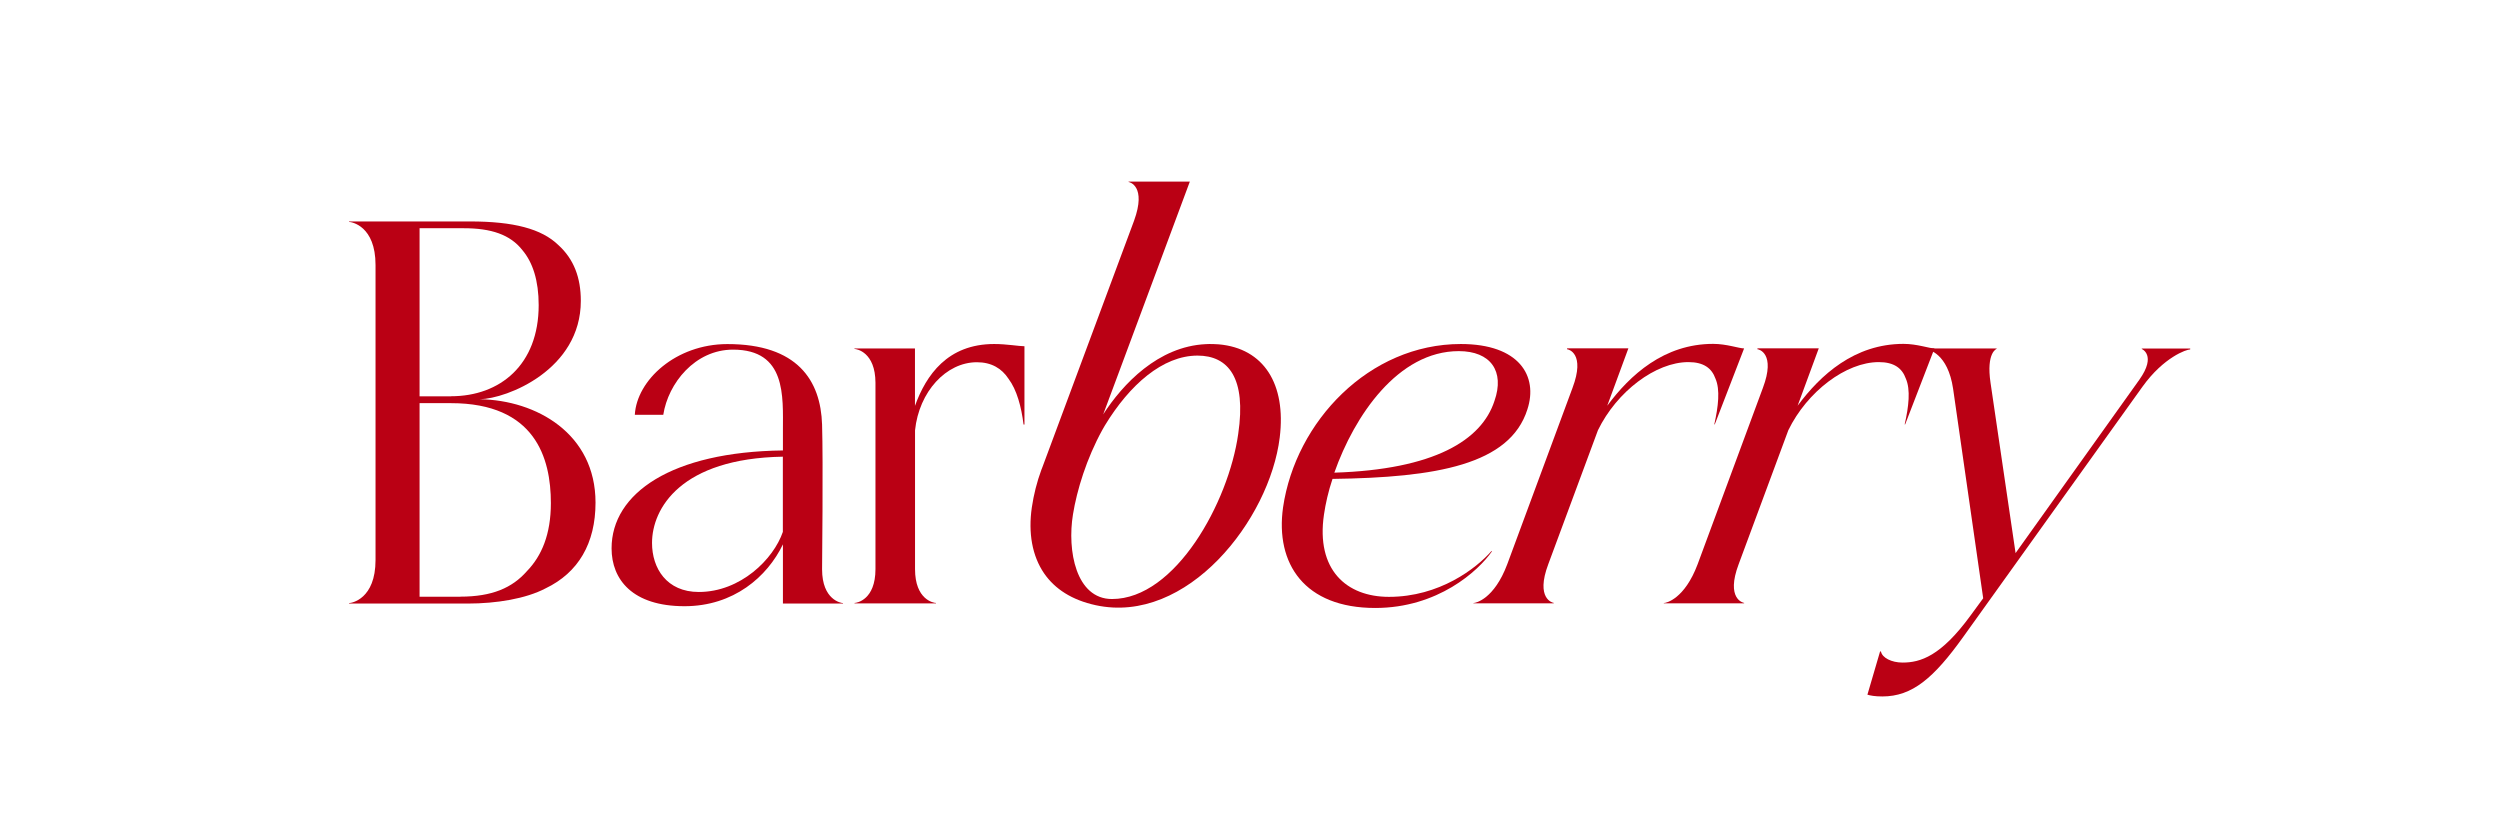
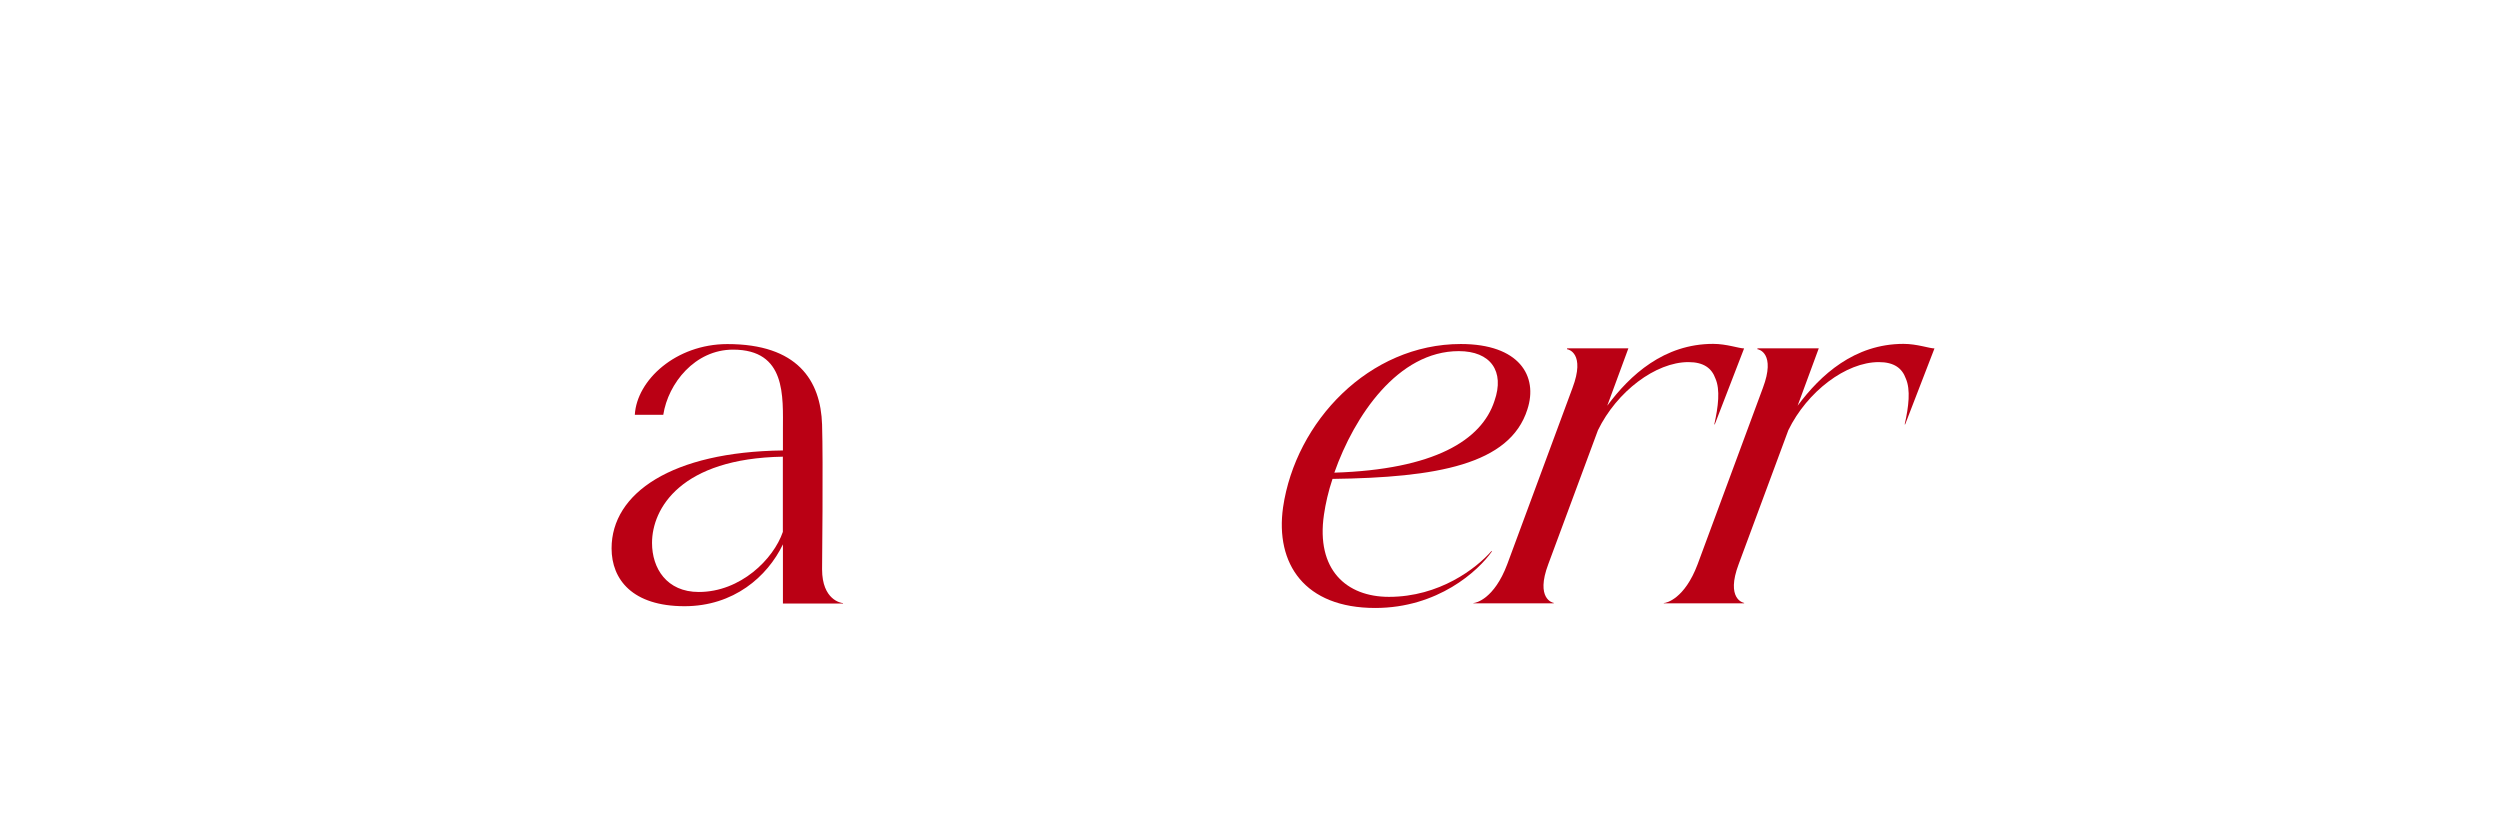
<svg xmlns="http://www.w3.org/2000/svg" width="369" height="121" viewBox="0 0 369 121" fill="none">
  <path d="M108.189 51.606C102.589 51.606 98.619 56.566 97.899 61.226H93.699C93.989 56.106 99.749 50.796 107.349 50.786C117.709 50.776 121.139 56.156 121.339 62.676C121.509 68.006 121.339 84.026 121.339 84.026C121.339 88.556 124.159 89.016 124.429 89.016V89.086H115.559V80.346C113.259 85.136 108.269 89.476 101.039 89.476C93.349 89.476 90.269 85.536 90.269 80.936C90.269 72.796 99.139 66.686 115.559 66.486C115.559 66.486 115.559 64.266 115.559 63.526C115.559 58.486 116.079 51.606 108.189 51.606ZM103.139 87.376C109.319 87.376 114.179 82.516 115.549 78.506V67.406C100.509 67.666 96.239 75.026 96.239 80.146C96.239 83.886 98.409 87.376 103.139 87.376Z" fill="#BA0014" />
-   <path d="M126.119 51.506V51.436H135.049V59.906C136.689 55.376 139.849 50.776 146.739 50.776C148.579 50.776 150.419 51.106 151.209 51.106V62.666H151.079C150.749 60.036 150.089 57.546 148.849 55.896C147.859 54.386 146.349 53.466 144.189 53.466C139.659 53.466 135.649 57.806 135.059 63.516V84.006C135.059 88.536 137.819 88.996 138.149 88.996V89.066H126.129V88.996C126.459 88.996 129.219 88.536 129.219 84.006V56.486C129.199 51.966 126.439 51.506 126.119 51.506Z" fill="#BA0014" />
-   <path d="M70.829 58.926C79.149 59.066 87.899 63.986 87.899 74.186C87.899 80.186 85.369 84.526 80.519 86.846C77.629 88.366 73.289 89.086 69.019 89.086H51.519V89.016C51.879 89.016 55.429 88.436 55.429 82.656V39.116C55.429 33.336 51.889 32.756 51.519 32.756V32.686H69.379C75.819 32.686 79.939 33.776 82.399 36.156C84.719 38.256 85.729 41.006 85.729 44.406C85.729 54.586 74.809 58.846 70.829 58.926ZM66.569 58.486C73.799 58.486 79.509 53.856 79.509 45.036C79.509 41.416 78.639 38.746 77.119 36.936C75.309 34.616 72.489 33.686 68.439 33.686H61.929V58.496H66.569V58.486ZM67.939 88.066C72.639 88.066 75.609 86.766 77.769 84.306C79.939 82.066 81.309 78.886 81.309 74.256C81.309 67.606 78.999 59.506 66.559 59.506H61.929V88.076H67.939V88.066Z" fill="#BA0014" />
  <path d="M215.619 50.776C224.239 50.776 227.059 55.506 225.439 60.436C222.859 68.586 212.019 70.486 196.679 70.686C196.059 72.526 195.649 74.366 195.419 75.946C194.219 84.096 198.729 88.096 205.009 88.096C212.459 88.096 217.909 83.896 220.149 81.326L220.209 81.386C218.199 84.276 212.219 89.736 202.979 89.736C192.559 89.736 188.209 83.226 189.379 74.886C191.239 62.206 202.099 50.776 215.619 50.776ZM220.579 59.186C222.129 54.786 220.009 51.826 215.319 51.826C206.349 51.826 199.909 61.356 196.949 69.766C211.709 69.296 218.699 64.966 220.579 59.186Z" fill="#BA0014" />
  <path d="M217.489 89.006C217.829 89.006 220.539 88.416 222.469 83.286L232.099 57.266C234.029 52.146 231.489 51.546 231.289 51.546L231.309 51.416H240.349L237.229 59.886C240.589 55.356 245.609 50.756 252.859 50.756C254.859 50.756 256.669 51.426 257.429 51.426L253.099 62.646H253.029C253.619 60.016 253.919 57.516 253.199 55.876C252.659 54.366 251.489 53.446 249.209 53.446C244.379 53.446 238.639 57.786 235.859 63.496L228.529 83.266C226.599 88.386 229.199 88.986 229.339 88.986L229.329 89.056H217.469L217.489 89.006Z" fill="#BA0014" />
  <path d="M245.589 89.006C245.929 89.006 248.639 88.416 250.569 83.286L260.199 57.266C262.129 52.146 259.589 51.546 259.389 51.546L259.409 51.416H268.449L265.329 59.886C268.689 55.356 273.709 50.756 280.959 50.756C282.959 50.756 284.769 51.426 285.529 51.426L281.199 62.646H281.129C281.729 60.016 282.019 57.516 281.299 55.876C280.759 54.366 279.589 53.446 277.309 53.446C272.479 53.446 266.739 57.786 263.959 63.496L256.629 83.266C254.699 88.386 257.299 88.986 257.439 88.986L257.429 89.056H245.569L245.589 89.006Z" fill="#BA0014" />
-   <path d="M188.889 64.566C189.859 56.686 186.539 51.416 179.899 50.826C179.449 50.796 178.979 50.776 178.489 50.776C178.319 50.776 178.139 50.776 177.969 50.796C170.929 51.136 165.709 56.696 162.829 61.166L165.199 54.816L175.619 26.806H166.579V26.866C166.709 26.866 169.249 27.456 167.389 32.576L153.859 68.956C153.809 69.086 153.759 69.216 153.709 69.336C153.049 71.126 152.579 72.996 152.299 74.886C151.749 78.666 152.349 82.056 154.109 84.626C155.709 86.946 158.229 88.566 161.719 89.326C175.209 92.266 187.399 76.726 188.889 64.566ZM158.369 75.936C158.949 72.346 160.369 67.686 162.719 63.426C162.839 63.206 162.959 62.996 163.089 62.786C166.719 56.806 171.619 52.486 176.749 52.486C181.299 52.486 183.989 55.766 182.759 64.056C181.349 74.106 173.499 88.416 164.129 88.416C158.809 88.416 157.499 81.266 158.369 75.936Z" fill="#BA0014" />
-   <path d="M275.639 102.506L277.499 96.156H277.629C277.799 97.086 279.189 97.796 280.819 97.796C283.439 97.796 286.469 96.866 290.849 90.856L292.719 88.306L288.279 57.386C287.499 52.136 284.659 51.566 284.279 51.566L284.289 51.436H294.709L294.699 51.496C294.699 51.496 293.149 52.026 293.799 56.476L297.499 81.636L315.789 56.016C318.339 52.406 316.119 51.506 316.119 51.506L316.129 51.446H323.279L323.269 51.576C322.739 51.576 319.379 52.696 316.229 57.076L289.809 93.956C285.409 100.116 282.229 102.796 277.839 102.796C276.719 102.796 276.079 102.666 275.629 102.536L275.639 102.506Z" fill="#BA0014" />
</svg>